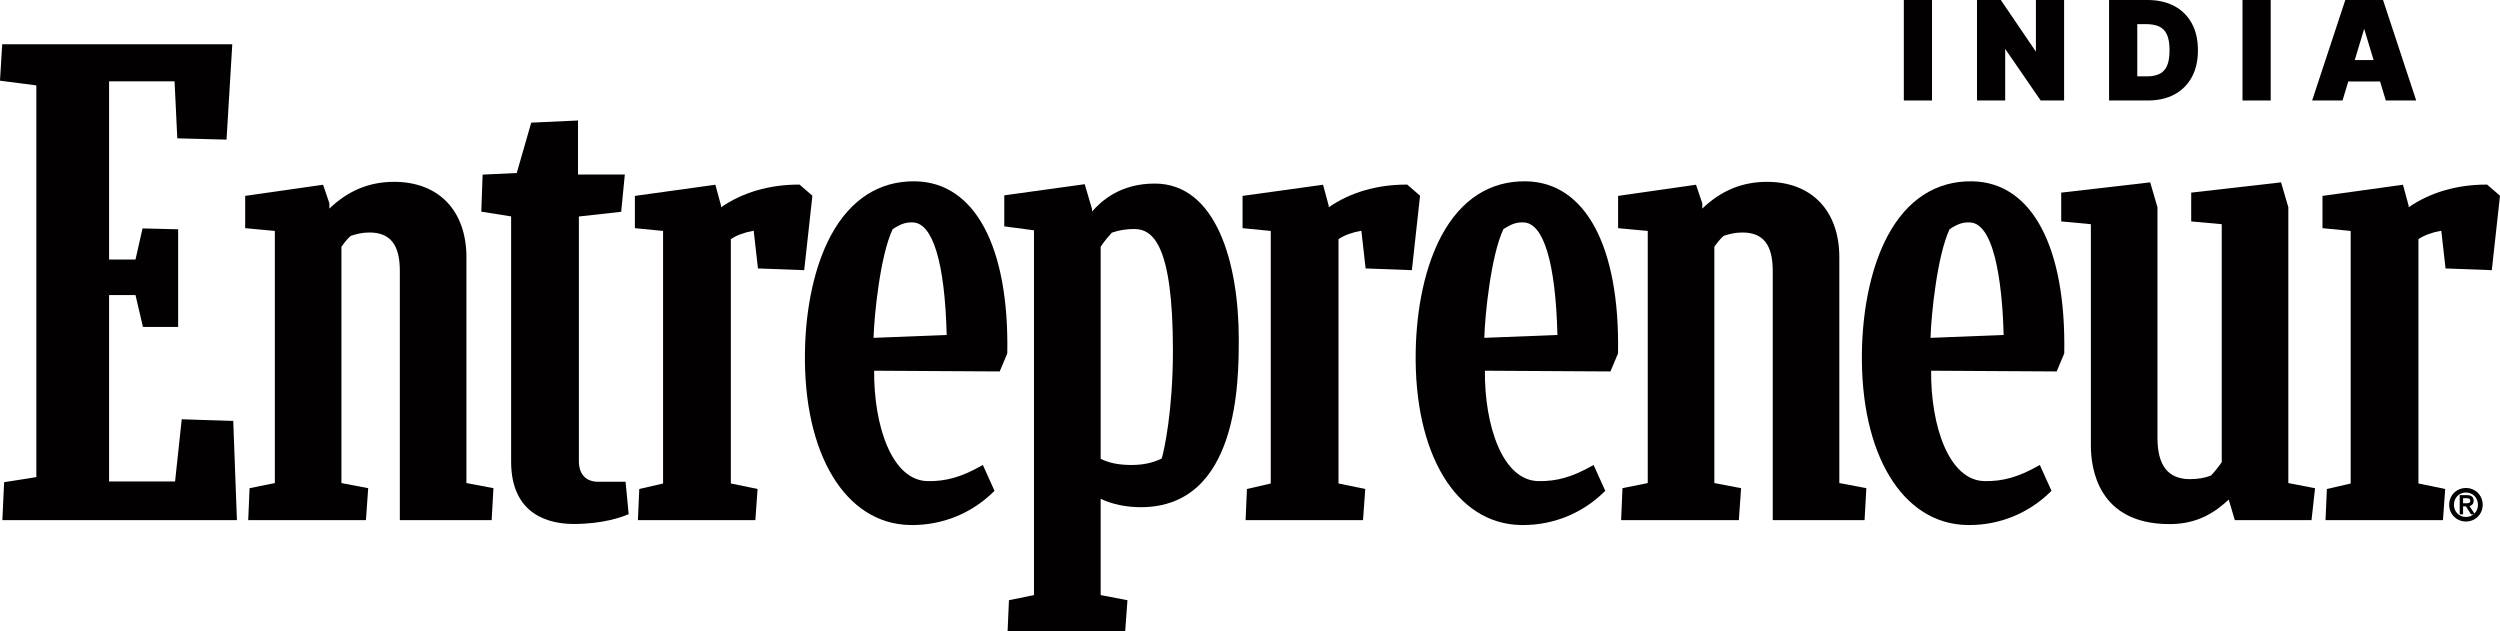
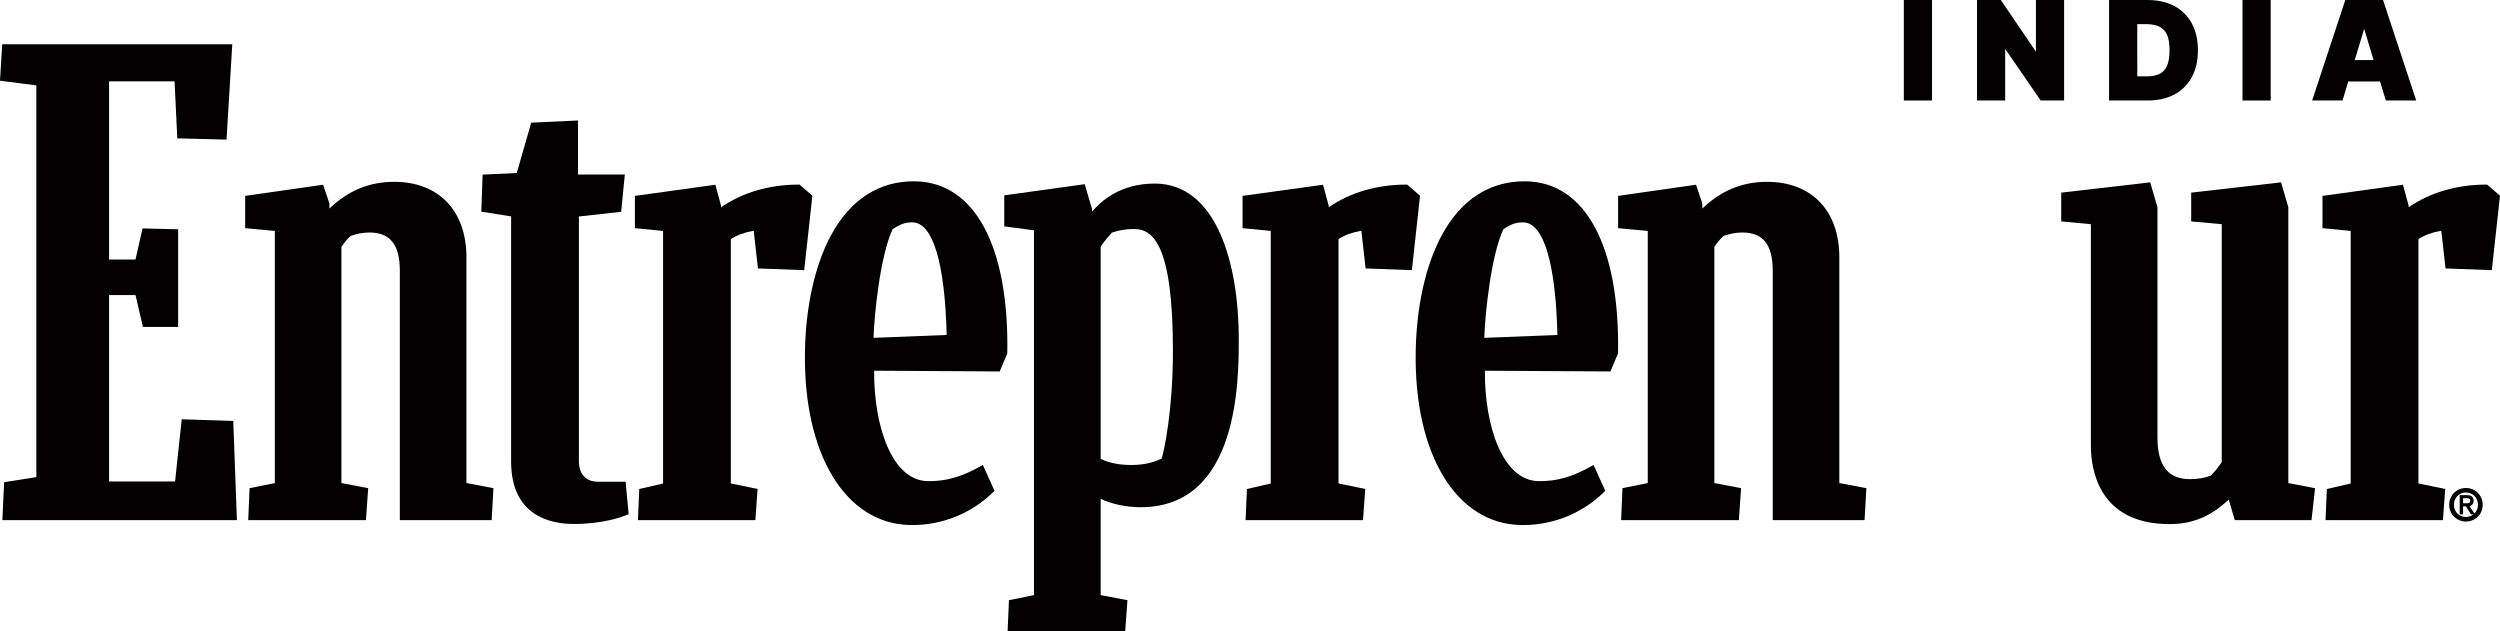
<svg xmlns="http://www.w3.org/2000/svg" width="998.305" height="251.976" version="1.1" viewBox="0 0 998.305 251.976">
  <defs>
    <style>
      .st0 {
        fill: #020000;
      }
    </style>
  </defs>
  <g id="Ent_Logo_India">
    <g>
      <rect class="st0" x="760.24" width="11.259" height="40.127" />
      <polygon class="st0" points="812.983 20.635 798.971 0 789.455 0 789.455 40.127 800.714 40.127 800.714 19.526 814.808 40.019 814.882 40.127 824.242 40.127 824.242 0 812.983 0 812.983 20.635" />
      <path class="st0" d="M868.232,2.4c-2.997-1.592-6.594-2.4-10.691-2.4h-15.343v40.127h15.497c4.047,0,7.608-.807,10.586-2.4,2.983-1.596,5.322-3.921,6.951-6.912,1.625-2.984,2.449-6.602,2.449-10.752s-.827-7.769-2.459-10.752c-1.634-2.989-3.986-5.314-6.99-6.911ZM853.457,9.633h3.542c2.019,0,3.745.312,5.133.927,1.362.604,2.414,1.664,3.126,3.149.722,1.505,1.088,3.644,1.088,6.354s-.359,4.849-1.069,6.356c-.698,1.485-1.725,2.544-3.05,3.148-1.348.614-3.002.926-4.918.926h-3.852V9.633Z" />
      <rect class="st0" x="895.483" width="11.259" height="40.127" />
      <path class="st0" d="M936.532,0l-13.245,40.127h12.141l2.29-7.585h12.695l2.29,7.585h12.141l-13.245-40.127h-15.066ZM940.298,23.993l3.768-12.478,3.767,12.478h-7.534Z" />
    </g>
  </g>
  <g id="Ent_Logo_India_Black">
    <g>
      <path class="st0" d="M238.876,192.376c-4.903,0-7.714-2.997-7.714-8.223v-97.704l16.891-1.88,1.453-14.885h-18.696v-21.57l-18.679.862-5.784,20.112-13.628.636-.526,14.797,11.909,1.892v97.895c0,21.688,15.688,24.926,25.038,24.926,11.734,0,19.269-2.82,21.299-3.683l.597-.255-1.233-12.92h-10.928Z" />
      <path class="st0" d="M319.272,73.714h-.331c-11.754,0-22.434,3.125-31.01,9.057v-.628l-2.269-8.37-32.138,4.455v12.888l11.258,1.101v100.859l-9.507,2.192-.538,12.442h46.892l.897-12.441-10.685-2.211v-97.565c2.387-1.587,5.317-2.667,9.125-3.362l1.7,15.066,18.472.686,3.269-29.721-5.136-4.45Z" />
      <path class="st0" d="M913.779,82.742l-2.909-9.926-35.877,4.103v11.501l12.197,1.103v95.029c-1.511,2.172-2.923,3.923-4.31,5.339-2.329.953-5.156,1.436-8.411,1.436-8.714,0-12.95-5.415-12.95-16.555v-92.03l-2.903-9.927-35.527,4.104v11.498l11.843,1.103v88.395c0,9.431,3.06,31.367,31.41,31.367,11.126,0,18.005-4.581,23.64-9.781l2.433,8.209h30.613l1.429-12.756-10.679-2.059v-110.153Z" />
      <path class="st0" d="M186.254,102.721c0-18.574-11.063-30.112-28.871-30.112-9.901,0-18.377,3.498-25.848,10.68v-2.093l-2.516-7.426-31.112,4.454v12.889l11.844,1.102v100.686l-10.093,2.037-.538,12.773h47.01l.896-12.763-10.686-2.053v-94.365c1.175-1.615,2.428-3.254,3.764-4.366,2.407-.752,4.509-1.321,7.427-1.321,8.277,0,12.132,4.86,12.132,15.296v99.572h36.667l.714-12.767-10.789-2.051v-90.172Z" />
      <polygon class="st0" points="72.571 167.42 69.91 192.267 43.56 192.267 43.56 117.826 54.109 117.826 57.08 130.552 71.138 130.552 71.138 91.56 56.922 91.209 54.105 103.637 43.56 103.637 43.56 32.483 69.705 32.483 70.799 55.239 90.459 55.756 92.756 17.671 .883 17.671 0 32.216 14.514 34.106 14.514 190.513 1.646 192.548 .946 207.71 94.61 207.71 93.139 168.104 72.571 167.42" />
      <path class="st0" d="M993.168,73.714h-.331c-11.751,0-22.432,3.125-31.012,9.057v-.628l-2.268-8.37-32.136,4.455v12.888l11.257,1.101v100.859l-9.509,2.192-.538,12.442h46.893l.896-12.441-10.686-2.211v-97.564c2.39-1.587,5.319-2.668,9.126-3.363l1.699,15.066,18.475.686,3.269-29.721-5.137-4.45Z" />
      <path class="st0" d="M561.925,73.714h-.331c-11.753,0-22.432,3.125-31.01,9.057v-.628l-2.27-8.37-32.136,4.455v12.888l11.259,1.101v100.859l-9.509,2.192-.538,12.442h46.893l.895-12.441-10.686-2.211v-97.564c2.39-1.587,5.321-2.668,9.13-3.363l1.697,15.066,18.475.686,3.267-29.721-5.137-4.45Z" />
      <path class="st0" d="M734.483,102.721c0-18.574-11.062-30.112-28.871-30.112-9.899,0-18.376,3.498-25.849,10.68v-2.093l-2.513-7.426-31.112,4.454v12.889l11.845,1.102v100.686l-10.094,2.037-.536,12.773h47.008l.893-12.763-10.682-2.053v-94.365c1.171-1.613,2.421-3.249,3.763-4.365,2.409-.753,4.512-1.322,7.427-1.322,8.279,0,12.136,4.86,12.136,15.296v99.572h36.662l.715-12.767-10.792-2.051v-90.172Z" />
-       <path class="st0" d="M365.544,72.404c-14.361-.25-26.014,7.236-33.763,21.654-6.357,11.826-10.03,28.26-10.344,46.273-.715,41.012,16.167,68.871,42.007,69.324.28.004.558.007.837.007,12.196,0,23.677-4.679,32.407-13.227l.442-.433-4.655-10.336-.845.473c-7.8,4.377-13.961,6.11-21.214,5.983-14.326-.251-21.531-22.22-21.349-44.086l50.135.291,2.961-7.035.07-.328c.74-42.514-12.977-68.143-36.69-68.558ZM348.831,134.907c.243-9.071,2.653-32.864,7.621-43.388,3.589-2.353,5.465-2.753,7.99-2.708,8.055.141,12.873,16.094,13.589,44.945l-29.201,1.151Z" />
+       <path class="st0" d="M365.544,72.404c-14.361-.25-26.014,7.236-33.763,21.654-6.357,11.826-10.03,28.26-10.344,46.273-.715,41.012,16.167,68.871,42.007,69.324.28.004.558.007.837.007,12.196,0,23.677-4.679,32.407-13.227l.442-.433-4.655-10.336-.845.473c-7.8,4.377-13.961,6.11-21.214,5.983-14.326-.251-21.531-22.22-21.349-44.086l50.135.291,2.961-7.035.07-.328c.74-42.514-12.977-68.143-36.69-68.558M348.831,134.907c.243-9.071,2.653-32.864,7.621-43.388,3.589-2.353,5.465-2.753,7.99-2.708,8.055.141,12.873,16.094,13.589,44.945l-29.201,1.151Z" />
      <path class="st0" d="M461.082,73.3c-13.746,0-21.308,6.93-25.012,11.186v-.991l-2.915-9.943-32.13,4.454v12.39l11.864,1.572v145.669l-9.993,2.033-.54,12.306h46.963l.898-12.297-10.702-2.05v-38.451c4.453,2.145,10.184,3.359,15.984,3.359,39.166,0,39.166-50.564,39.166-67.181,0-30-8.822-62.057-33.583-62.057ZM463.894,183.106c-3.625,1.753-7.485,2.571-12.113,2.571-4.983,0-9.003-.81-12.265-2.475v-84.676c1.448-2.214,3.209-4.238,4.473-5.628,2.873-.986,5.695-1.447,8.863-1.447,7.228,0,15.524,5.518,15.524,48.547,0,24.115-3.525,39.96-4.48,43.108Z" />
      <path class="st0" d="M609.429,72.404c-14.4-.25-26.014,7.236-33.764,21.654-6.357,11.825-10.03,28.259-10.343,46.273-.715,41.012,16.167,68.871,42.007,69.324.28.004.559.007.837.007,12.197,0,23.676-4.679,32.406-13.227l.444-.433-4.656-10.336-.844.473c-7.8,4.377-13.92,6.105-21.215,5.983-14.326-.251-21.532-22.22-21.349-44.086l50.134.291,2.963-7.035.068-.328c.74-42.514-12.975-68.143-36.688-68.558ZM592.717,134.907c.242-9.07,2.649-32.858,7.621-43.388,3.588-2.352,5.44-2.752,7.99-2.708,8.057.141,12.876,16.091,13.589,44.945l-29.199,1.151Z" />
-       <path class="st0" d="M787.616,72.404c-14.378-.25-26.014,7.236-33.764,21.654-6.357,11.825-10.03,28.259-10.343,46.273-.715,41.012,16.167,68.871,42.007,69.324.28.004.559.007.837.007,12.197,0,23.676-4.679,32.406-13.227l.444-.433-4.656-10.336-.844.473c-7.802,4.376-13.92,6.103-21.215,5.983-14.326-.251-21.532-22.22-21.349-44.086l50.134.291,2.963-7.035.068-.328c.74-42.514-12.975-68.143-36.688-68.558ZM770.904,134.907c.242-9.071,2.649-32.863,7.621-43.389,3.587-2.354,5.459-2.759,7.99-2.707,11.154.195,13.229,30.804,13.589,44.945l-29.199,1.151Z" />
      <path class="st0" d="M984.705,194.864c-3.755,0-6.696,2.941-6.696,6.696s2.941,6.693,6.696,6.693,6.695-2.94,6.695-6.693-2.941-6.696-6.695-6.696ZM984.705,196.673c2.737,0,4.801,2.101,4.801,4.887,0,1.406-.528,2.634-1.402,3.509l-1.978-2.957c1.073-.295,1.658-1.052,1.658-2.161,0-1.475-.867-2.224-2.578-2.224h-2.993v7.667h1.347v-3.204h1.136l2.027,3.204h.99c-.814.652-1.843,1.05-3.008,1.05-2.737,0-4.801-2.1-4.801-4.884s2.064-4.887,4.801-4.887ZM986.434,199.95c0,.956-.765,1.027-1.931,1.027h-.944v-2.038h1.397c1.324,0,1.478.577,1.478,1.011Z" />
    </g>
  </g>
</svg>